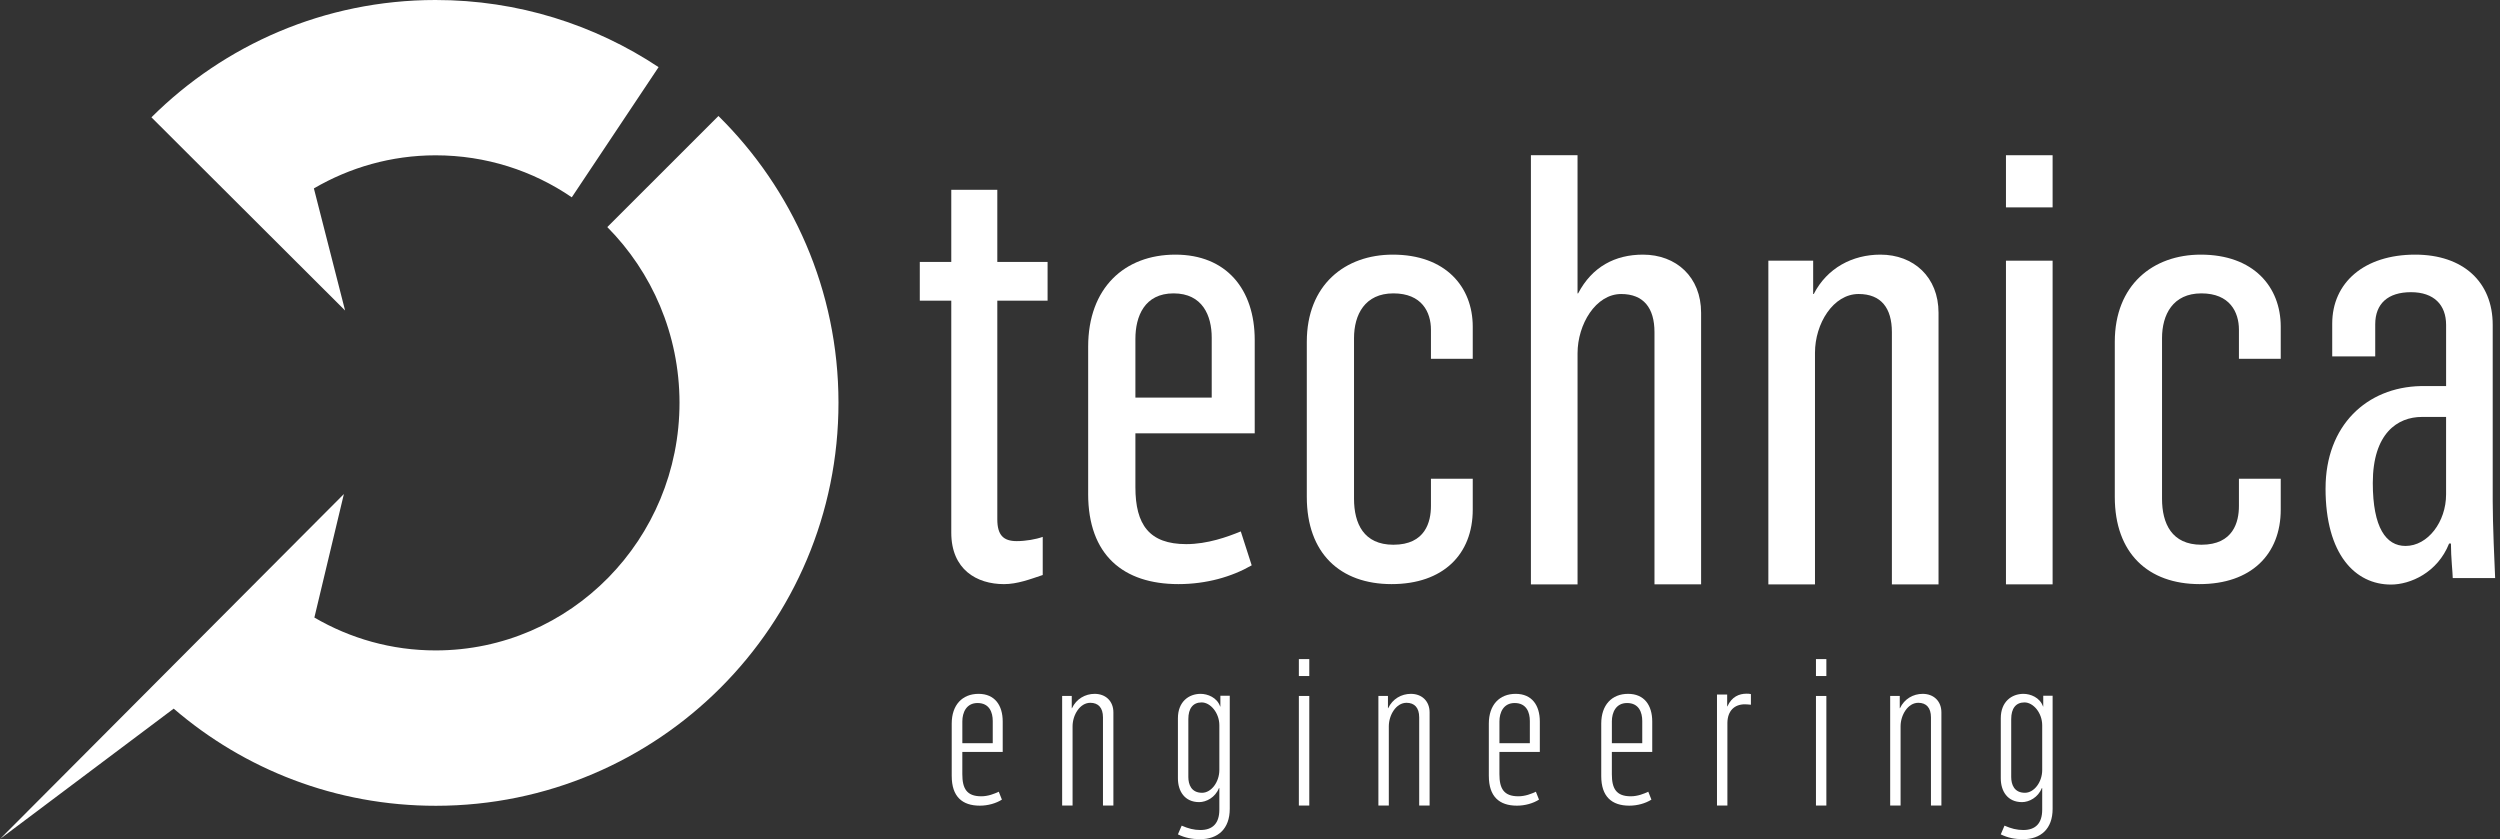
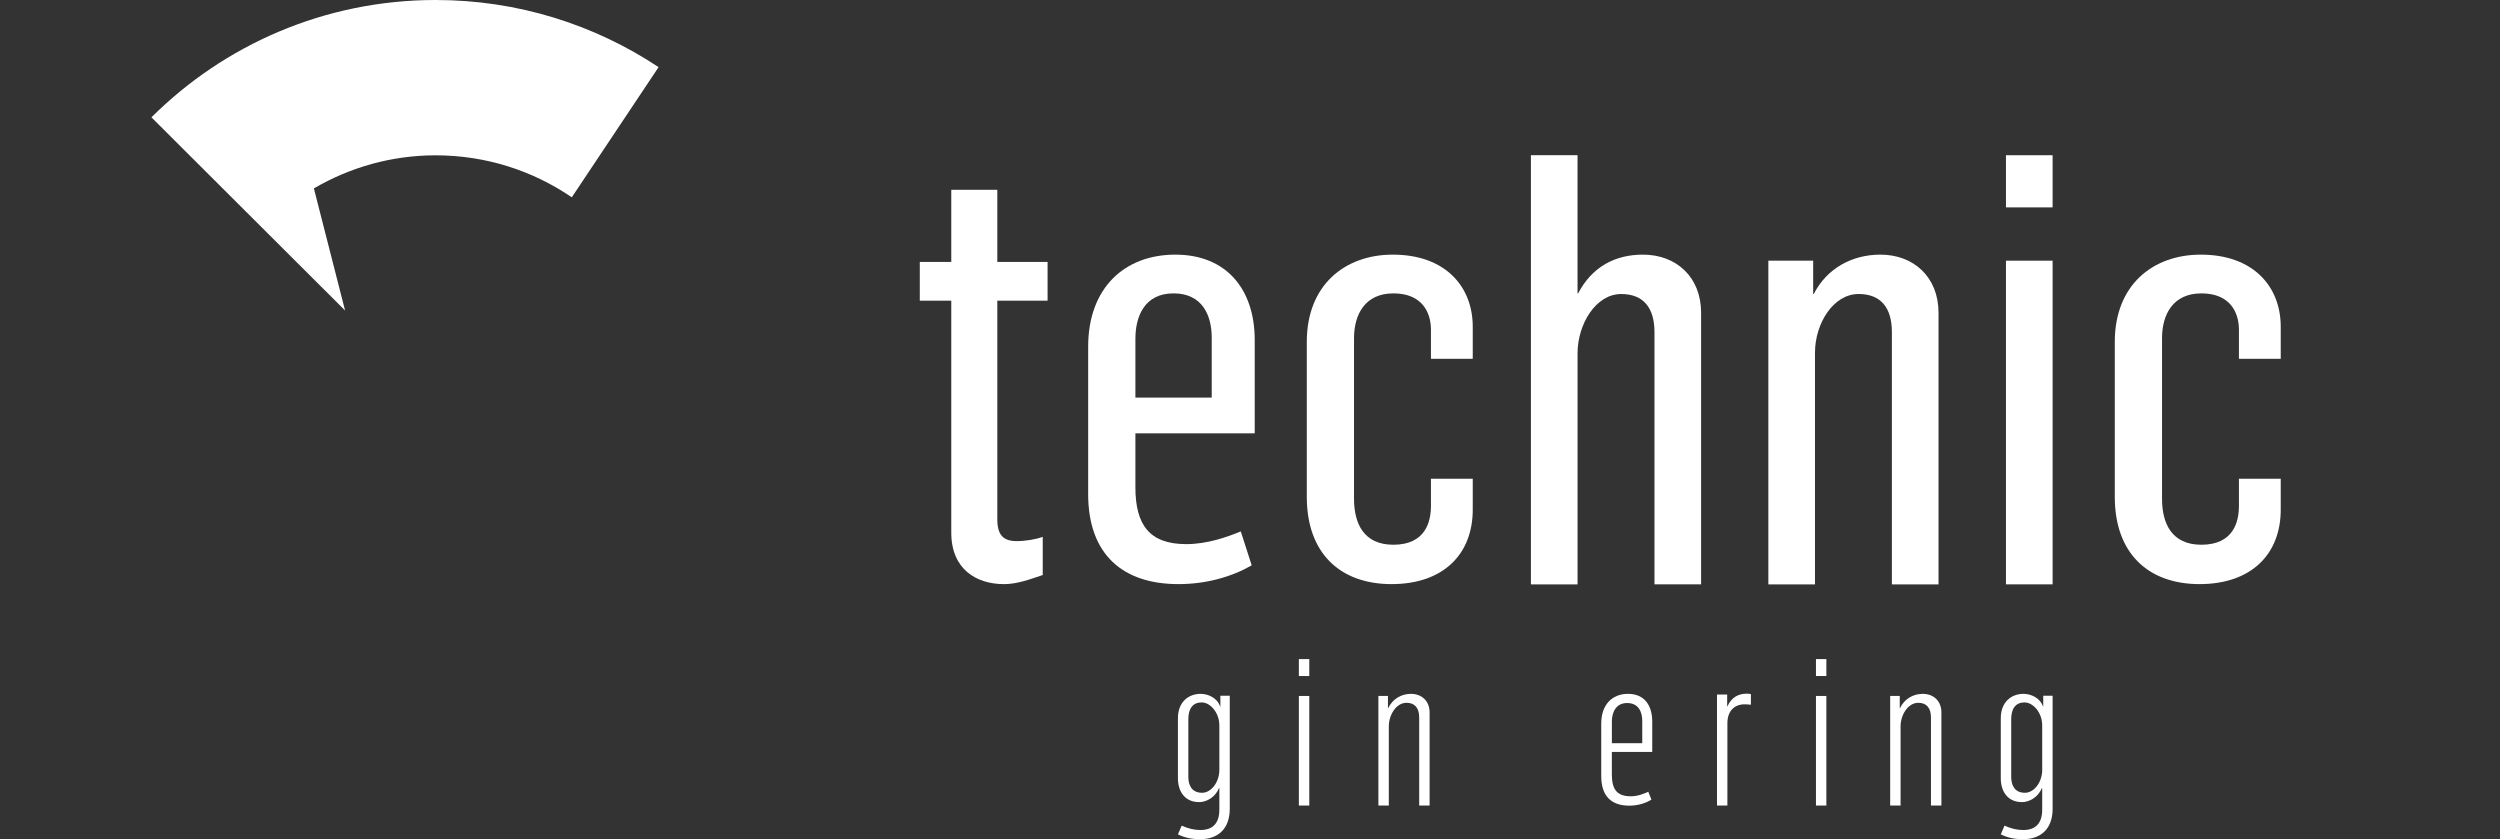
<svg xmlns="http://www.w3.org/2000/svg" width="143" height="48" viewBox="0 0 143 48" fill="none">
  <rect x="0" y="0" width="143" height="48" fill="#333333" stroke="none" />
  <g clip-path="url(#clip0_2748_388)">
    <path d="M54.413 30.467V17.198H52.612V14.981H54.413V10.858H57.046V14.981H59.922V17.198H57.046V29.705C57.046 30.605 57.392 30.952 58.155 30.952C58.675 30.952 59.264 30.848 59.644 30.709V32.891C58.918 33.134 58.19 33.412 57.428 33.412C55.869 33.412 54.413 32.579 54.413 30.466" fill="white" />
    <path d="M62.243 28.249V19.83C62.243 16.469 64.322 14.565 67.232 14.565C70.143 14.565 71.77 16.539 71.77 19.448V24.785H64.945V27.869C64.945 30.017 65.741 31.124 67.855 31.124C69.068 31.124 70.211 30.709 70.973 30.397L71.597 32.337C70.454 32.996 68.999 33.411 67.405 33.411C64.252 33.411 62.242 31.748 62.242 28.249H62.243ZM69.31 22.741V19.31C69.31 18.063 68.79 16.781 67.127 16.781C65.465 16.781 64.945 18.098 64.945 19.38V22.741H69.311H69.31Z" fill="white" />
    <path d="M74.749 28.423V19.553C74.749 16.296 76.932 14.565 79.669 14.565C82.683 14.565 84.241 16.401 84.241 18.687V20.523H81.85V18.86C81.85 17.855 81.331 16.781 79.702 16.781C78.074 16.781 77.45 17.994 77.45 19.345V28.526C77.45 29.946 78.004 31.159 79.702 31.159C81.538 31.159 81.85 29.842 81.85 28.941V27.382H84.241V29.15C84.241 31.714 82.544 33.411 79.599 33.411C76.654 33.411 74.749 31.644 74.749 28.423Z" fill="white" />
    <path d="M87.567 8.879H90.235V16.781H90.269C91.067 15.258 92.383 14.565 93.977 14.565C95.883 14.565 97.303 15.846 97.303 17.89V33.425H94.636V19C94.636 17.614 94.012 16.818 92.731 16.818C91.275 16.818 90.236 18.55 90.236 20.212V33.426H87.568V8.879H87.567Z" fill="white" />
    <path d="M101.149 14.912H103.713V16.817H103.747C104.509 15.327 105.965 14.565 107.558 14.565C109.463 14.565 110.884 15.848 110.884 17.891V33.427H108.216V19C108.216 17.613 107.593 16.817 106.312 16.817C104.856 16.817 103.817 18.515 103.817 20.178V33.427H101.15V14.912H101.149Z" fill="white" />
    <path d="M114.741 8.879H117.409V11.862H114.741V8.879ZM114.741 14.911H117.409V33.425H114.741V14.911Z" fill="white" />
    <path d="M120.966 28.423V19.553C120.966 16.296 123.149 14.565 125.885 14.565C128.9 14.565 130.458 16.401 130.458 18.687V20.523H128.067V18.86C128.067 17.855 127.548 16.781 125.92 16.781C124.291 16.781 123.668 17.994 123.668 19.345V28.526C123.668 29.946 124.223 31.159 125.92 31.159C127.756 31.159 128.067 29.842 128.067 28.941V27.382H130.458V29.15C130.458 31.714 128.761 33.411 125.816 33.411C122.871 33.411 120.966 31.644 120.966 28.423Z" fill="white" />
-     <path d="M133.022 27.938C133.022 24.334 135.378 22.152 138.461 22.084H139.917V18.584C139.917 17.441 139.224 16.713 137.907 16.713C136.59 16.713 135.863 17.371 135.863 18.549V20.386H133.403V18.514C133.403 16.159 135.239 14.565 138.149 14.565C140.887 14.565 142.583 16.123 142.583 18.583V28.666C142.583 29.982 142.687 32.303 142.722 33.066H140.297C140.297 32.788 140.193 31.887 140.193 31.091H140.088C139.43 32.754 137.871 33.437 136.763 33.437C134.719 33.437 133.021 31.715 133.021 27.938H133.022ZM139.916 28.284V23.849H138.53C137.143 23.849 135.724 24.785 135.724 27.626C135.724 30.188 136.486 31.228 137.595 31.228C138.877 31.228 139.916 29.843 139.916 28.283" fill="white" />
-     <path d="M54.438 44.391V41.391C54.438 40.32 55.045 39.688 55.974 39.688C56.902 39.688 57.355 40.343 57.355 41.272V43.011H55.045V44.285C55.045 45.106 55.296 45.548 56.129 45.548C56.522 45.548 56.88 45.404 57.129 45.286L57.309 45.738C56.975 45.952 56.511 46.084 56.046 46.084C55.035 46.084 54.439 45.56 54.439 44.392L54.438 44.391ZM56.785 42.511V41.237C56.785 40.749 56.594 40.213 55.916 40.213C55.273 40.213 55.046 40.76 55.046 41.261V42.511H56.785Z" fill="white" />
-     <path d="M60.756 39.808H61.304V40.51H61.317C61.566 39.974 62.078 39.688 62.614 39.688C63.245 39.688 63.686 40.104 63.686 40.748V46.075H63.09V41.034C63.09 40.474 62.816 40.2 62.364 40.2C61.768 40.2 61.351 40.902 61.351 41.545V46.075H60.755V39.807L60.756 39.808Z" fill="white" />
    <path d="M67.377 47.726L67.592 47.227C67.973 47.394 68.294 47.477 68.663 47.477C69.366 47.477 69.747 47.095 69.747 46.31V45.083H69.723C69.509 45.618 68.997 45.881 68.592 45.881C67.758 45.881 67.377 45.249 67.377 44.523V41.081C67.377 40.141 67.996 39.688 68.675 39.688C69.069 39.688 69.616 39.89 69.794 40.415H69.806V39.796H70.342V46.262C70.342 47.417 69.663 48.001 68.652 48.001C68.164 48.001 67.771 47.918 67.378 47.727L67.377 47.726ZM69.747 44.037V41.487C69.747 40.774 69.235 40.178 68.735 40.178C68.234 40.178 67.973 40.525 67.973 41.131V44.442C67.973 44.871 68.14 45.347 68.759 45.347C69.282 45.347 69.747 44.739 69.747 44.038" fill="white" />
    <path d="M74.295 37.7H74.891V38.669H74.295V37.7ZM74.295 39.809H74.891V46.077H74.295V39.809Z" fill="white" />
    <path d="M78.843 39.808H79.391V40.51H79.403C79.653 39.974 80.165 39.688 80.701 39.688C81.332 39.688 81.773 40.104 81.773 40.748V46.075H81.178V41.034C81.178 40.474 80.904 40.2 80.452 40.2C79.856 40.2 79.44 40.902 79.44 41.545V46.075H78.844V39.807L78.843 39.808Z" fill="white" />
-     <path d="M85.161 44.391V41.391C85.161 40.32 85.767 39.688 86.697 39.688C87.626 39.688 88.078 40.343 88.078 41.272V43.011H85.767V44.285C85.767 45.106 86.017 45.548 86.851 45.548C87.245 45.548 87.602 45.404 87.852 45.286L88.031 45.738C87.697 45.952 87.233 46.084 86.769 46.084C85.757 46.084 85.162 45.56 85.162 44.392L85.161 44.391ZM87.507 42.511V41.237C87.507 40.749 87.317 40.213 86.638 40.213C85.994 40.213 85.768 40.76 85.768 41.261V42.511H87.507Z" fill="white" />
    <path d="M91.591 44.391V41.391C91.591 40.32 92.198 39.688 93.126 39.688C94.055 39.688 94.508 40.343 94.508 41.272V43.011H92.198V44.285C92.198 45.106 92.448 45.548 93.281 45.548C93.675 45.548 94.031 45.404 94.282 45.286L94.461 45.738C94.126 45.952 93.662 46.084 93.199 46.084C92.187 46.084 91.591 45.56 91.591 44.392L91.591 44.391ZM93.937 42.511V41.237C93.937 40.749 93.747 40.213 93.068 40.213C92.425 40.213 92.199 40.76 92.199 41.261V42.511H93.937Z" fill="white" />
    <path d="M98.212 39.727H98.794V40.406H98.807C99.057 39.846 99.485 39.679 99.902 39.679C99.986 39.679 100.081 39.679 100.152 39.703V40.31C100.021 40.299 99.89 40.286 99.807 40.286C99.212 40.286 98.818 40.655 98.807 41.347V46.075H98.212V39.727Z" fill="white" />
    <path d="M103.873 37.7H104.468V38.669H103.873V37.7ZM103.873 39.809H104.468V46.077H103.873V39.809Z" fill="white" />
    <path d="M108.118 39.808H108.666V40.51H108.678C108.928 39.974 109.44 39.688 109.976 39.688C110.607 39.688 111.048 40.104 111.048 40.748V46.075H110.451V41.034C110.451 40.474 110.178 40.2 109.726 40.2C109.13 40.2 108.713 40.902 108.713 41.545V46.075H108.118V39.807V39.808Z" fill="white" />
    <path d="M114.445 47.726L114.657 47.227C115.04 47.394 115.361 47.477 115.731 47.477C116.434 47.477 116.814 47.095 116.814 46.31V45.083H116.79C116.576 45.618 116.064 45.881 115.659 45.881C114.825 45.881 114.445 45.249 114.445 44.523V41.081C114.445 40.141 115.063 39.688 115.743 39.688C116.136 39.688 116.683 39.89 116.863 40.415H116.874V39.796H117.41V46.262C117.41 47.417 116.73 48.001 115.719 48.001C115.23 48.001 114.838 47.918 114.445 47.727V47.726ZM116.814 44.037V41.487C116.814 40.774 116.302 40.178 115.802 40.178C115.303 40.178 115.041 40.525 115.041 41.131V44.442C115.041 44.871 115.208 45.347 115.826 45.347C116.351 45.347 116.815 44.739 116.815 44.038" fill="white" />
-     <path d="M41.094 6.635L34.738 12.989C37.289 15.562 38.862 19.115 38.868 23.029C38.871 30.847 32.633 37.199 24.932 37.204C22.395 37.208 20.027 36.517 17.982 35.324L19.67 28.259L0 47.992L9.935 40.534C13.97 44.003 19.201 46.095 24.939 46.091C37.662 46.084 47.969 35.761 47.961 23.024C47.957 16.61 45.325 10.809 41.095 6.635" fill="white" />
    <path d="M17.954 10.777C20.009 9.578 22.375 8.887 24.912 8.884C27.8 8.884 30.48 9.765 32.706 11.286L37.671 3.84C34.012 1.415 29.63 -0.002 24.907 1.92223e-06C18.557 0.005 12.824 2.57 8.662 6.711L19.739 17.761L17.954 10.777Z" fill="white" />
  </g>
  <defs>
    <clipPath id="clip0_2748_388">
      <rect width="142.723" height="48" fill="white" />
    </clipPath>
  </defs>
</svg>